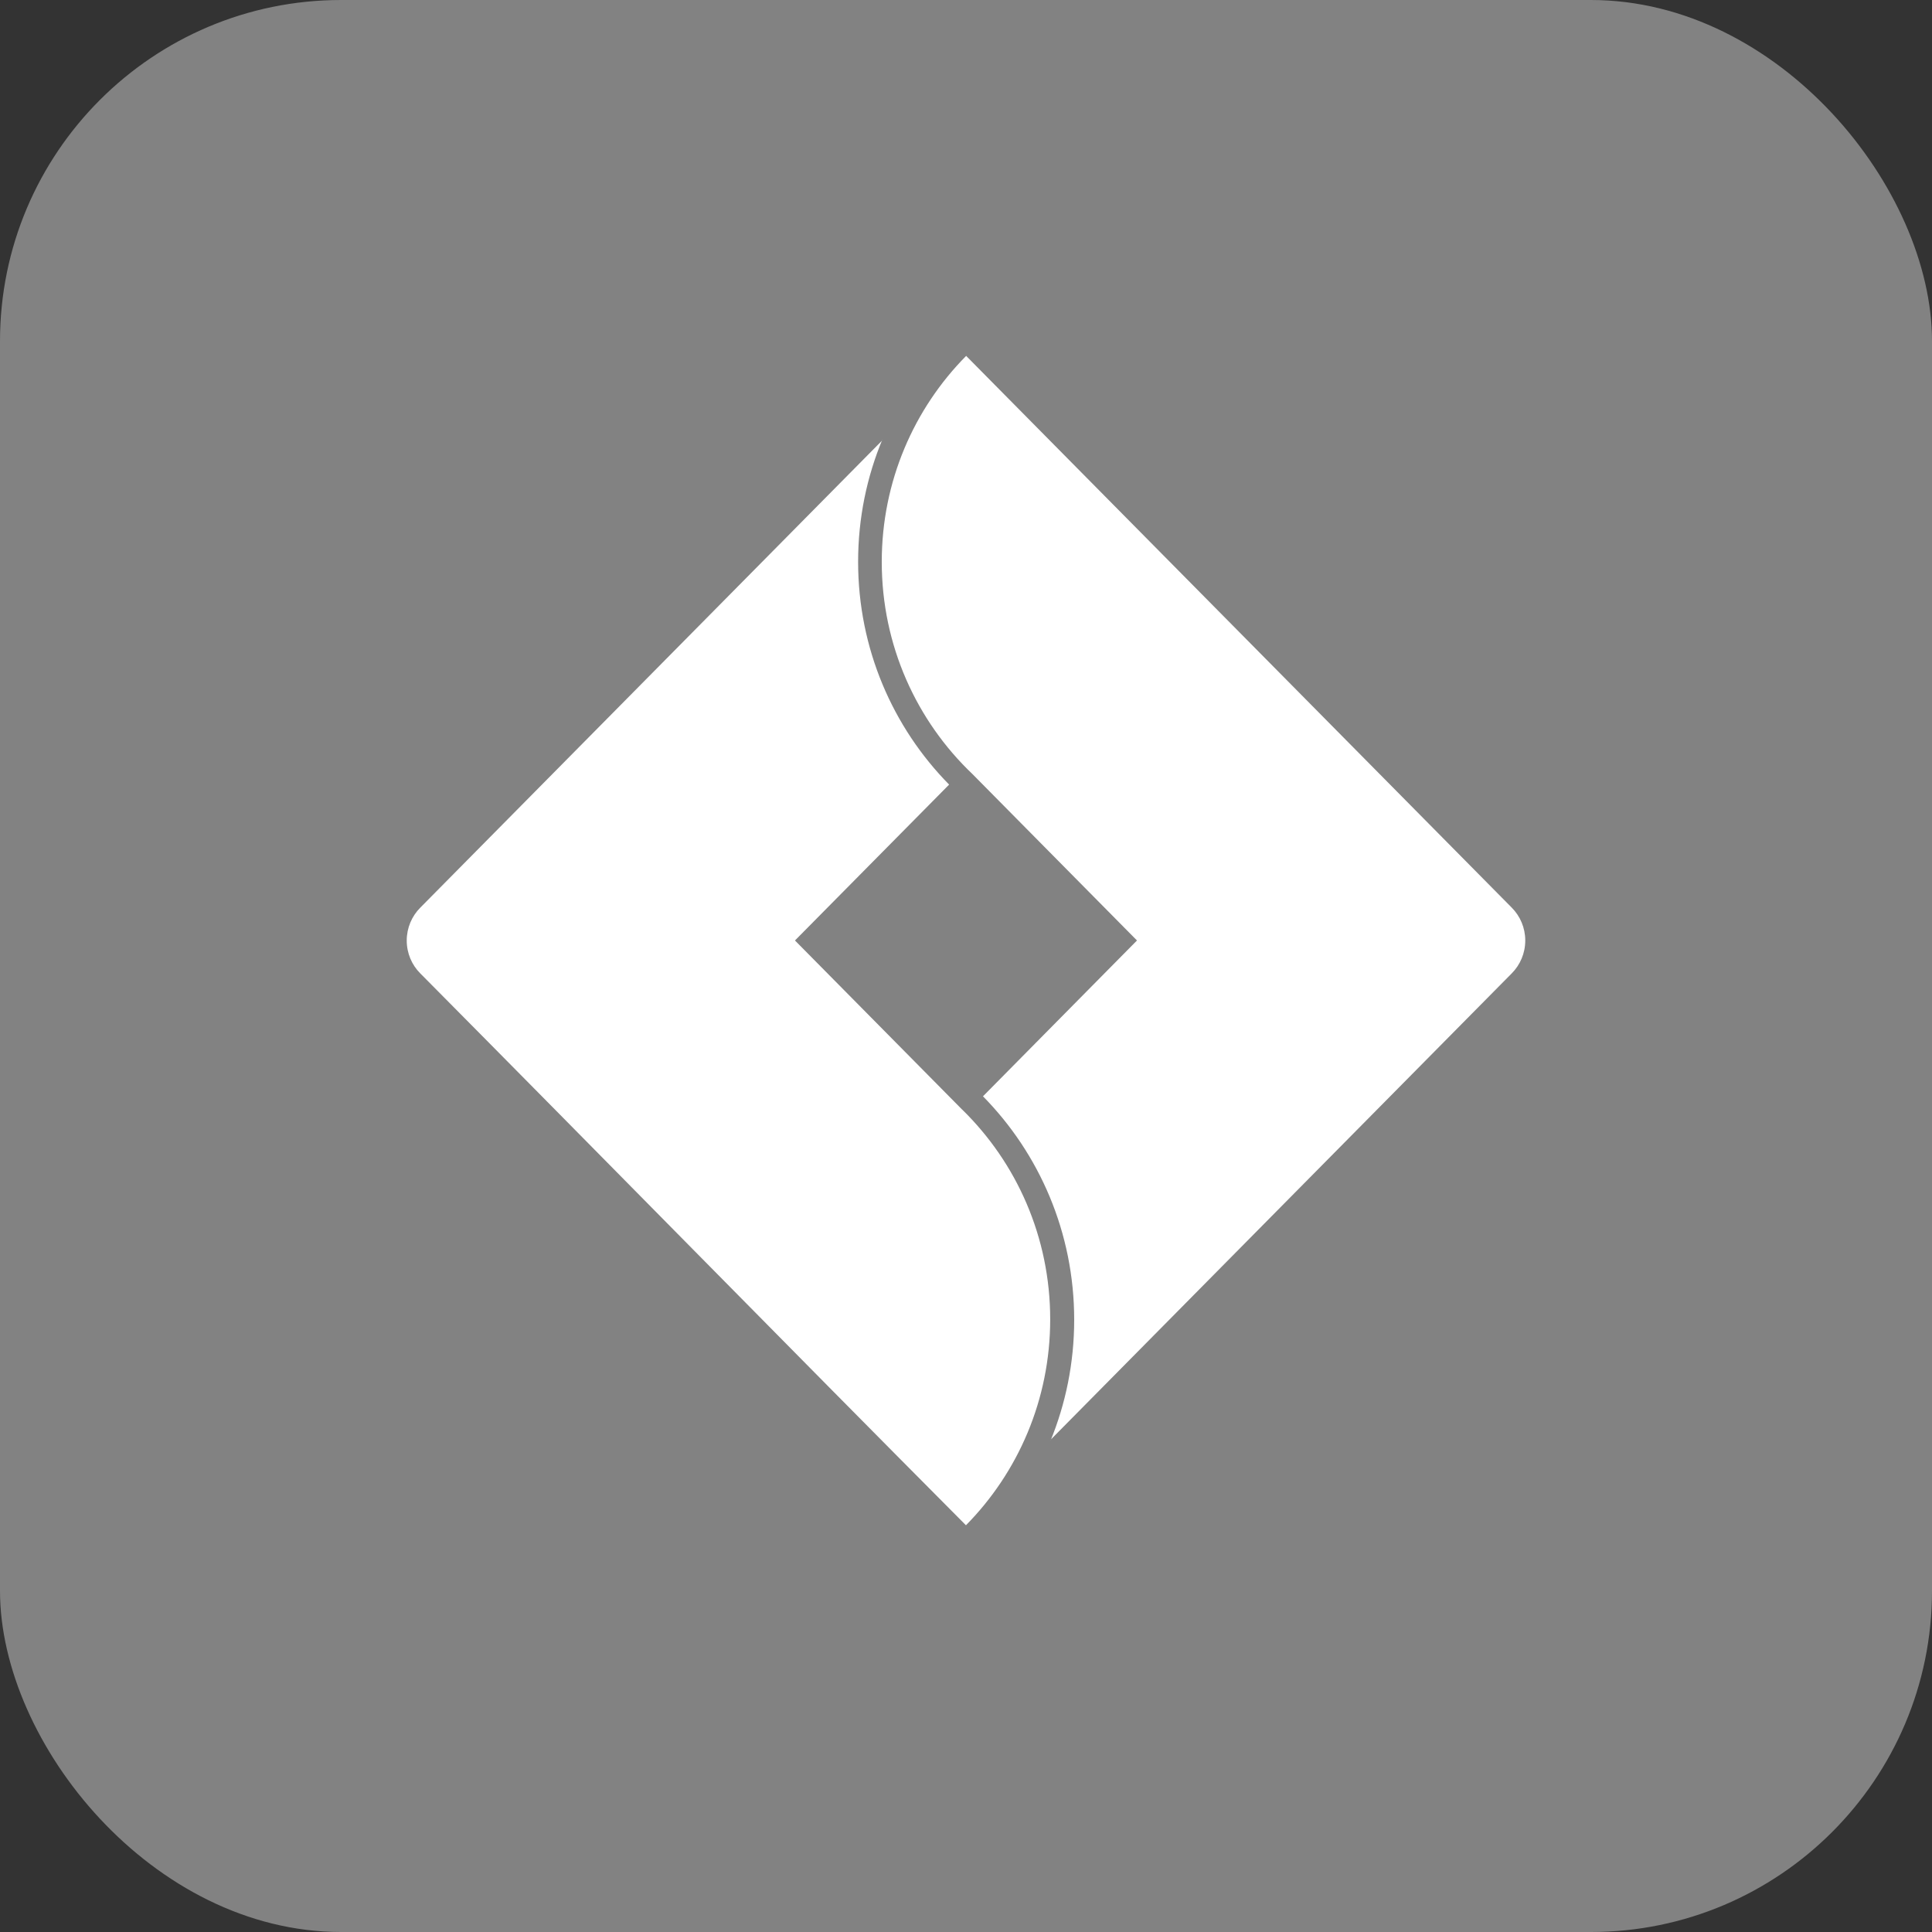
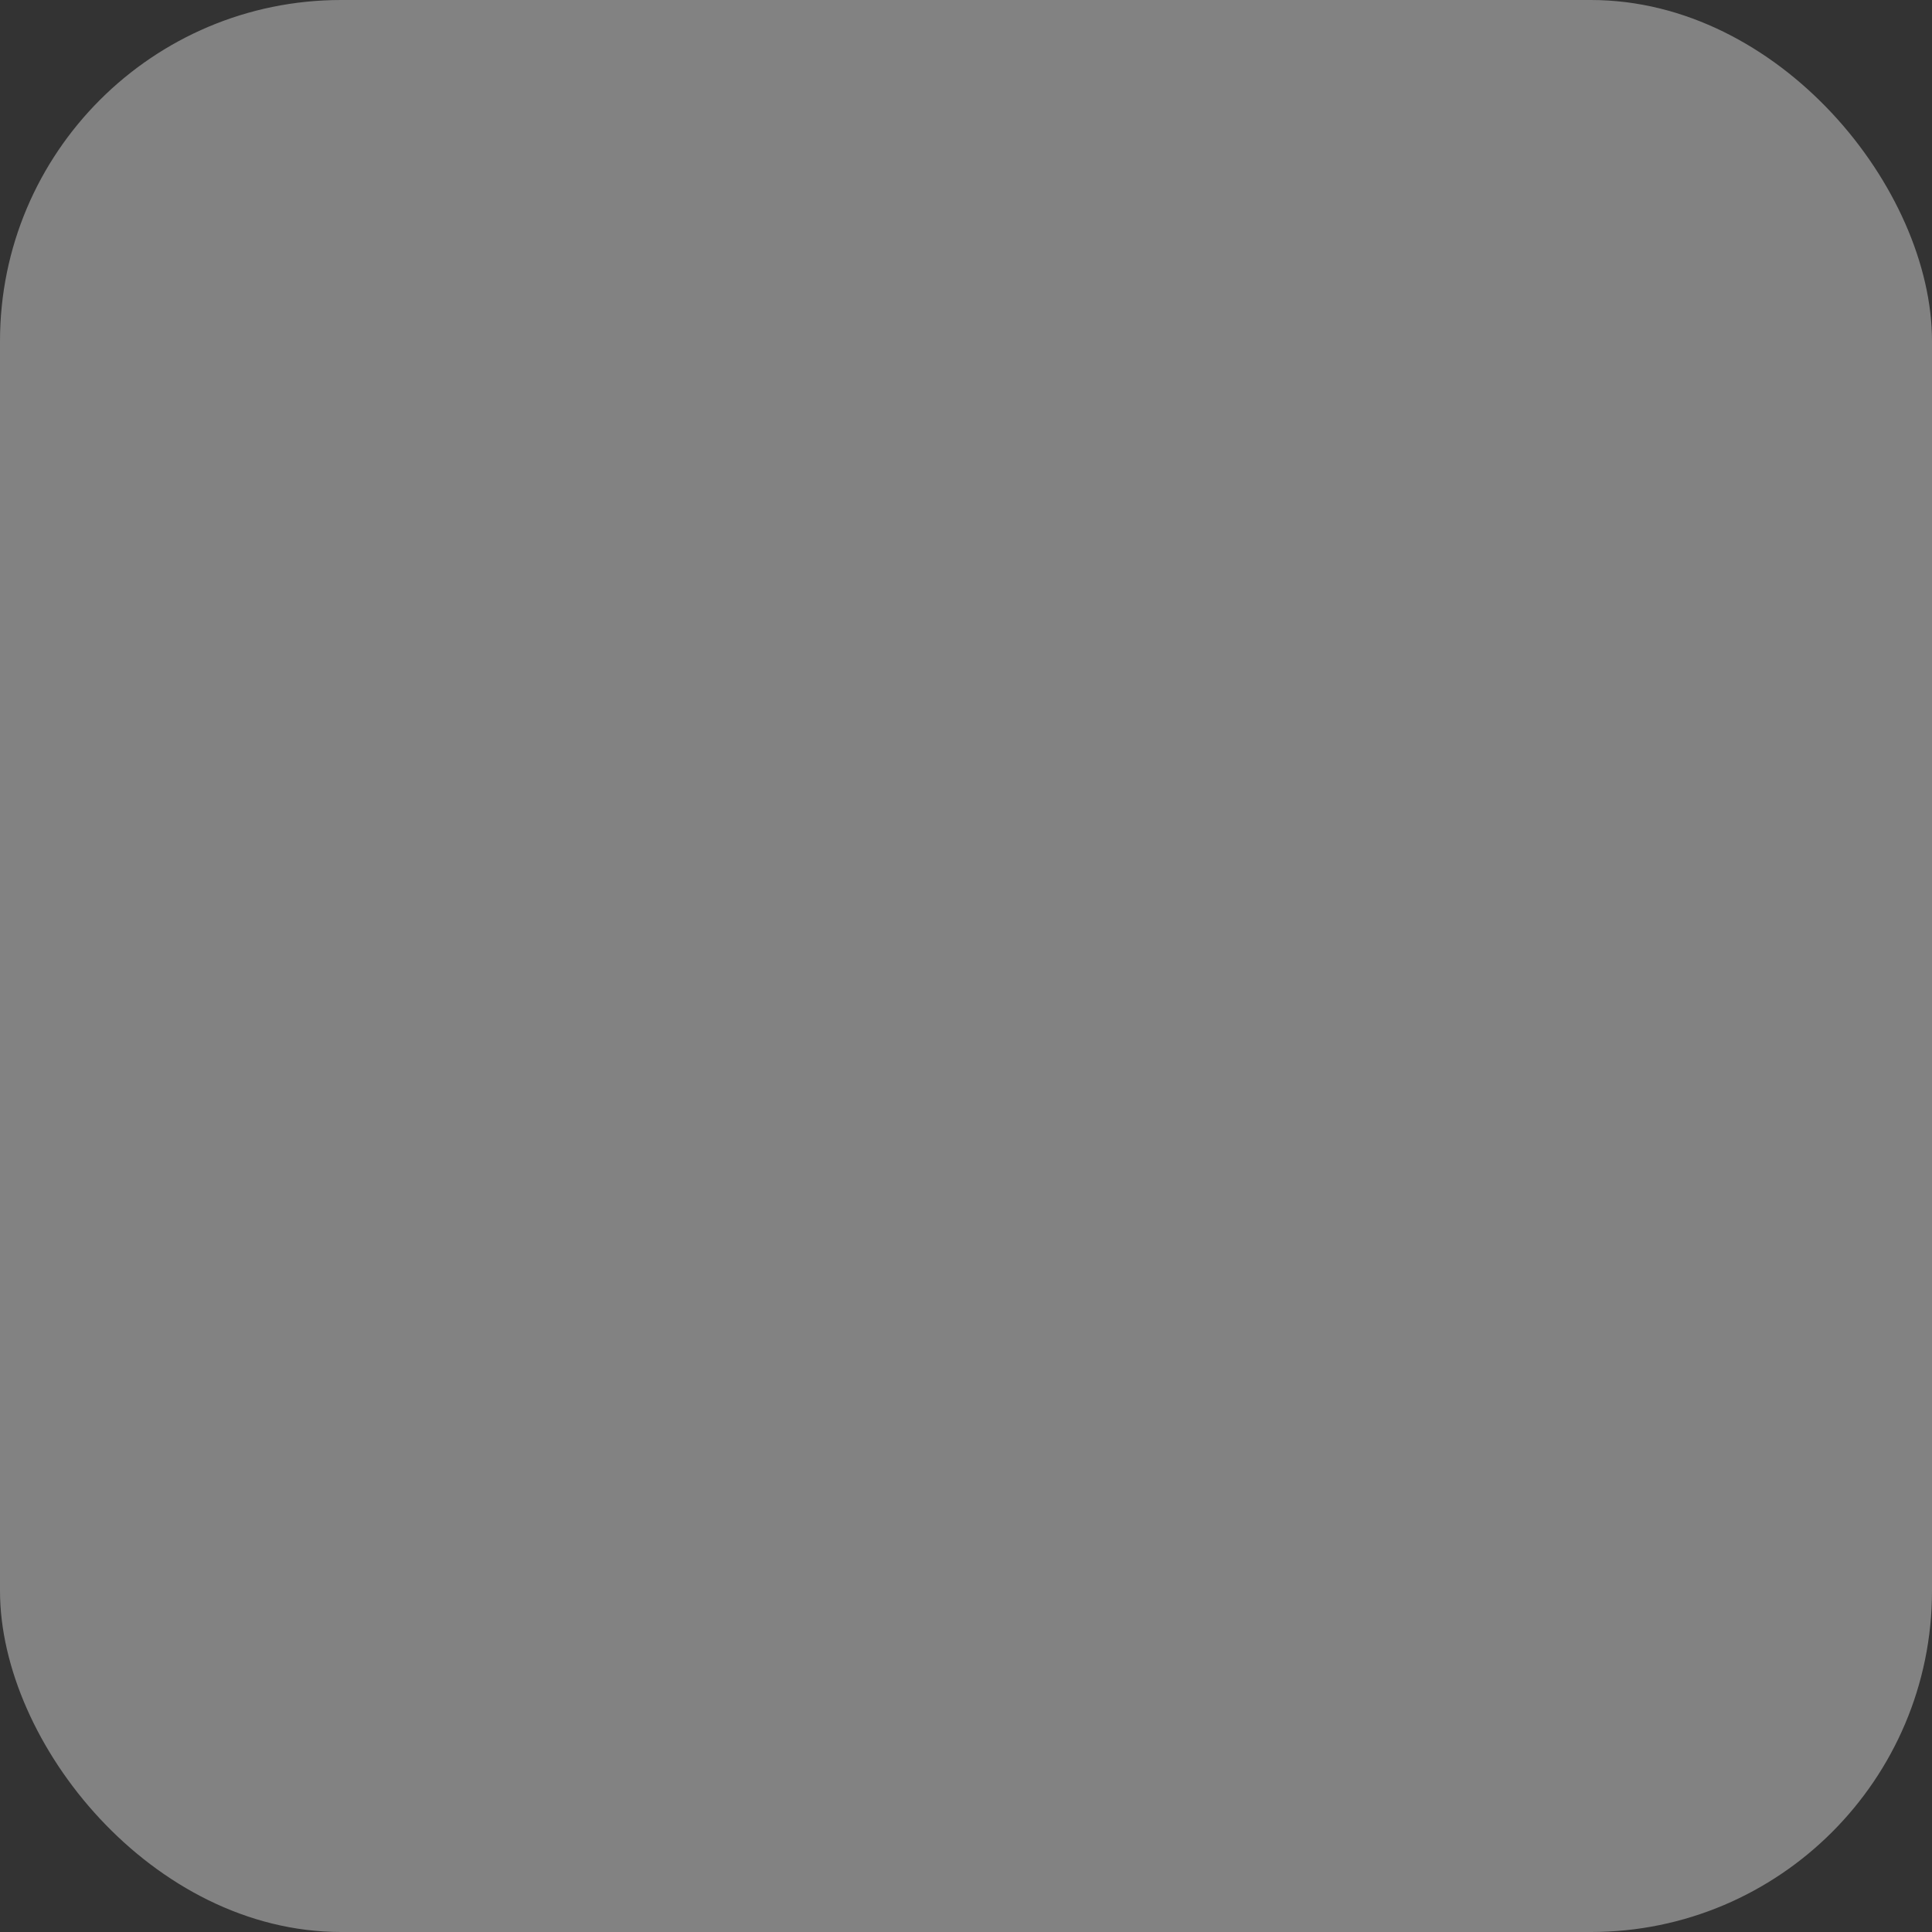
<svg xmlns="http://www.w3.org/2000/svg" width="38" height="38" viewBox="0 0 38 38" fill="none">
  <rect x="0" y="0" width="38" height="38" fill="#333333" stroke="none" />
  <rect width="38" height="38" rx="6.71" fill="#828282" />
-   <path d="M17.347 8.668L8.264 17.855C8.101 18.02 8 18.248 8 18.499C8 18.751 8.101 18.979 8.264 19.143C11.846 22.755 15.418 26.4 18.999 30C20.023 28.962 20.656 27.531 20.656 25.949C20.656 24.33 19.993 22.867 18.925 21.824L18.923 21.823L15.636 18.498L18.668 15.432C17.562 14.309 16.878 12.76 16.878 11.049C16.878 10.19 17.05 9.372 17.362 8.628L17.347 8.669V8.668ZM19.003 7C17.977 8.037 17.343 9.469 17.343 11.052C17.343 12.697 18.029 14.18 19.127 15.225L19.13 15.228L22.363 18.498L19.334 21.563C20.442 22.689 21.128 24.242 21.128 25.958C21.128 26.806 20.96 27.614 20.657 28.351L20.672 28.31L29.736 19.143C29.899 18.978 30 18.75 30 18.498C30 18.247 29.899 18.019 29.736 17.854L19.003 7Z" fill="white" />
</svg>